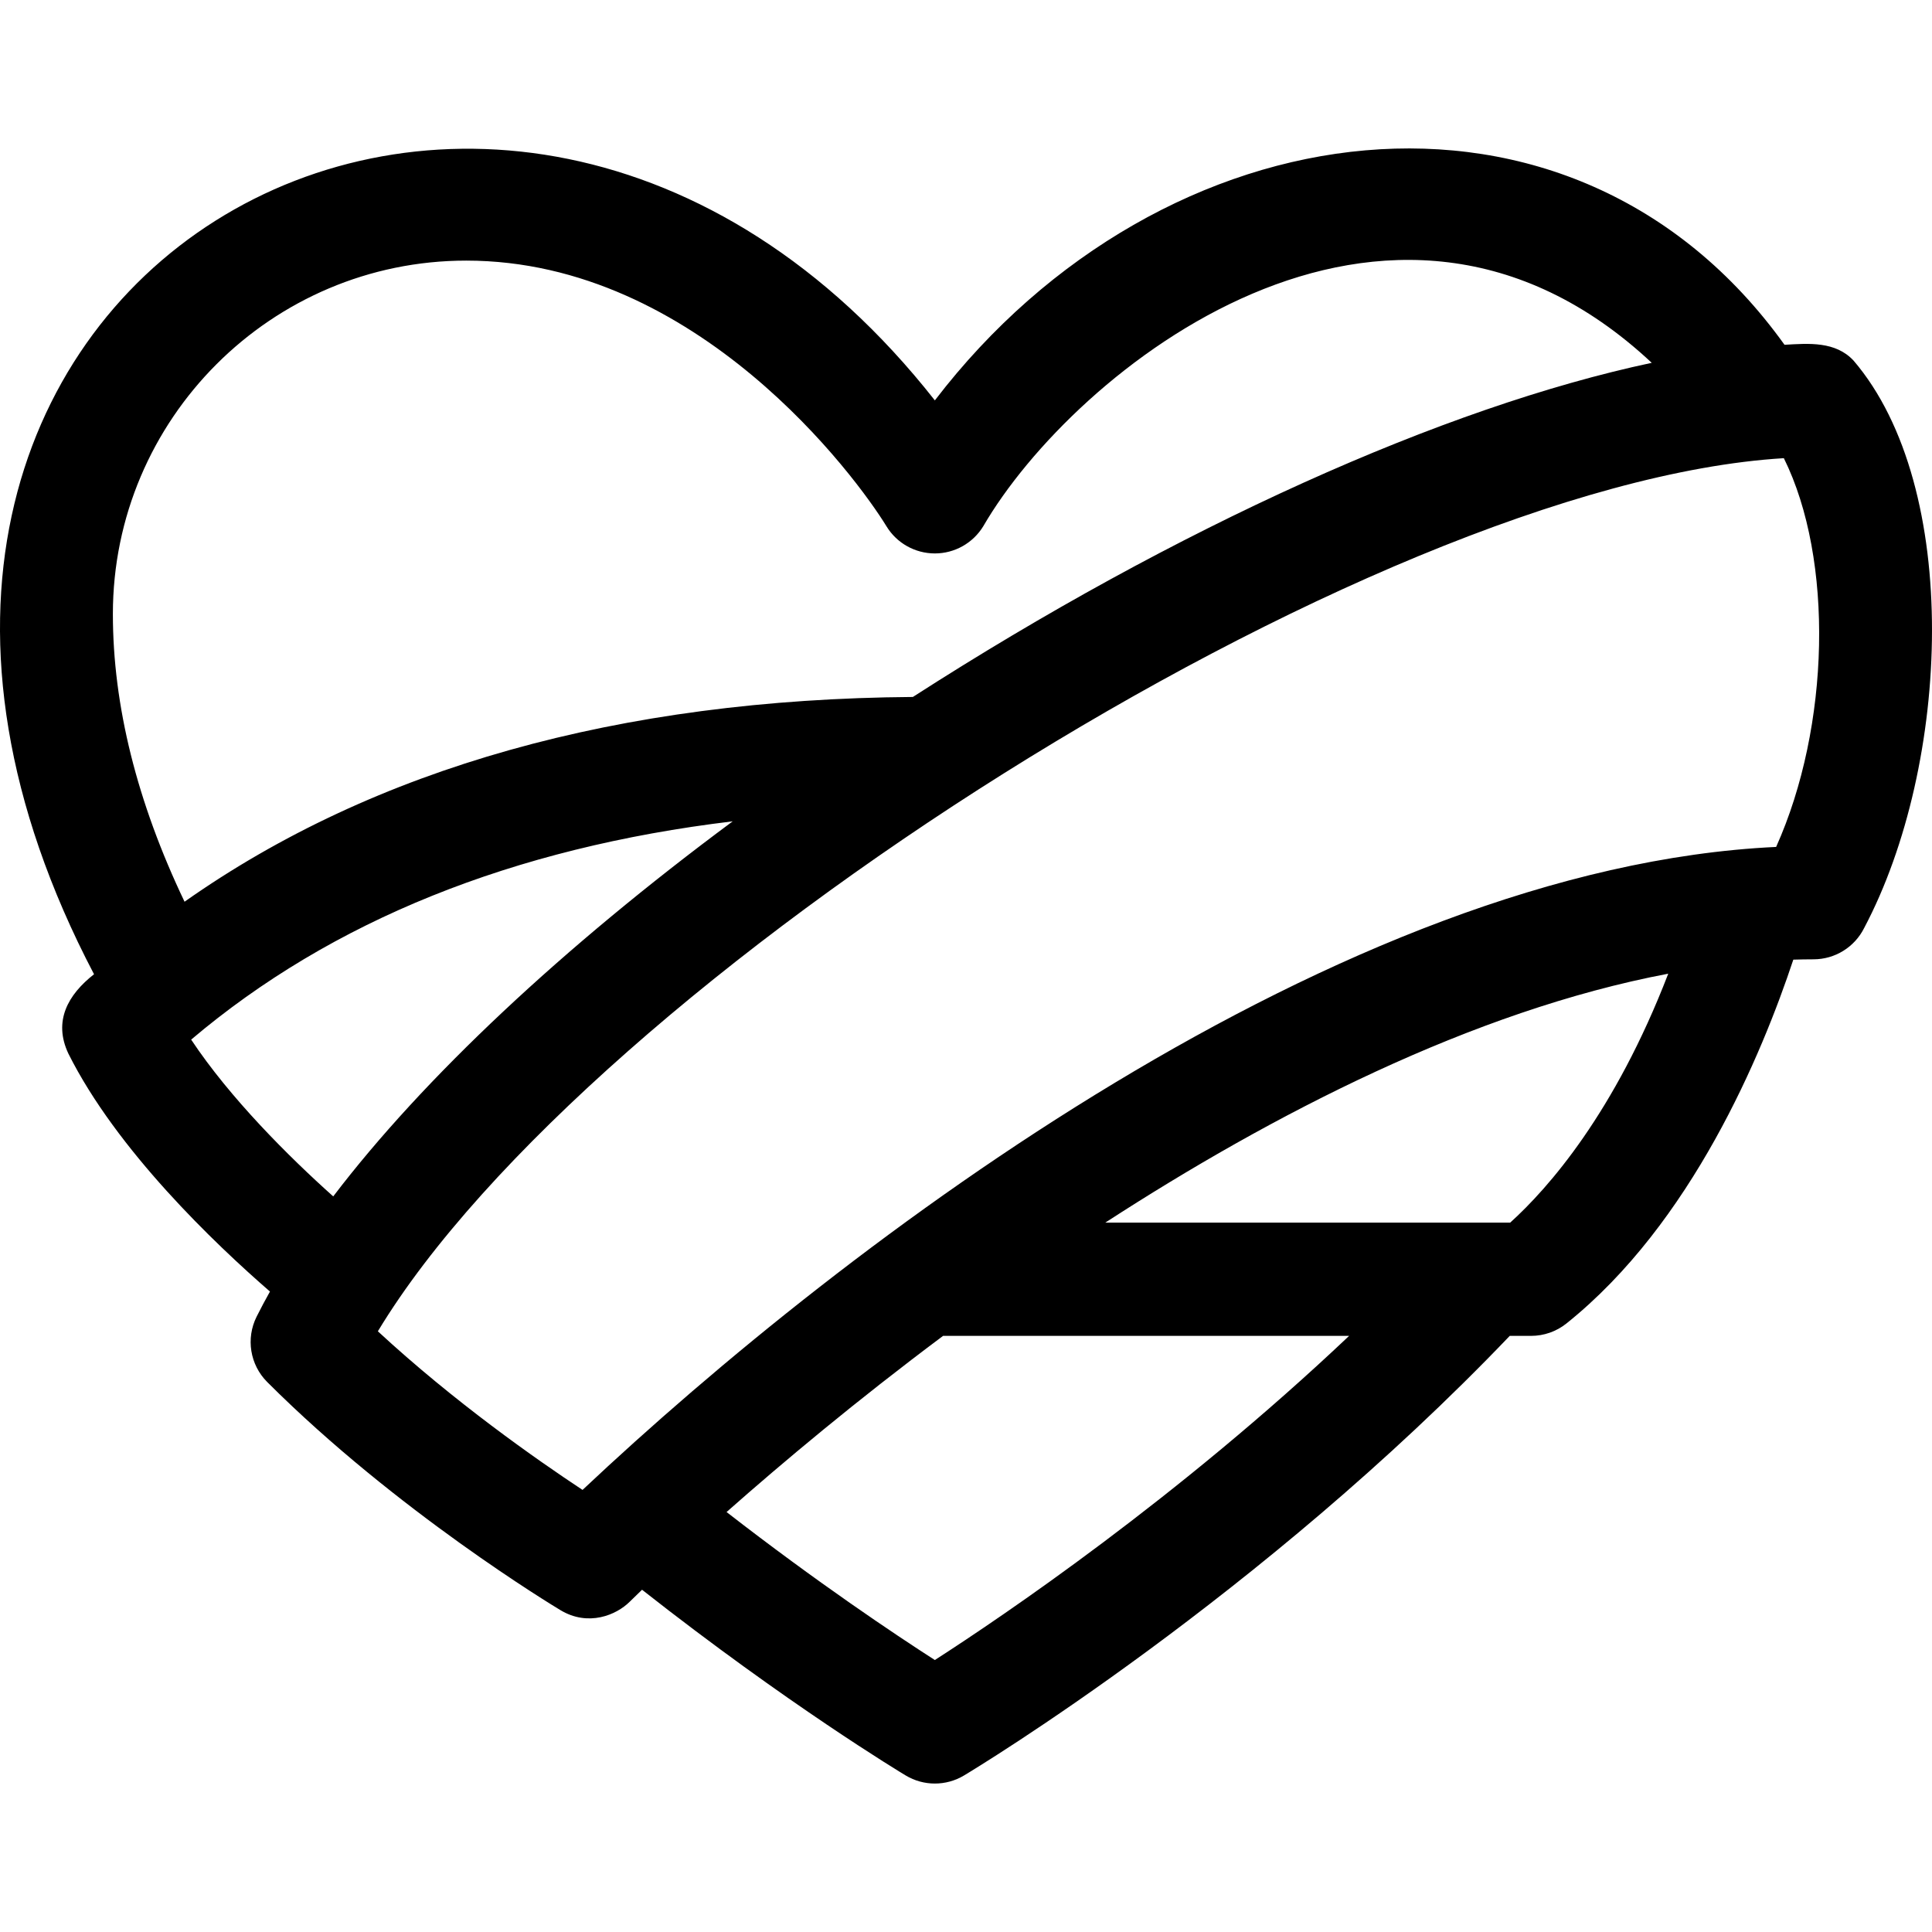
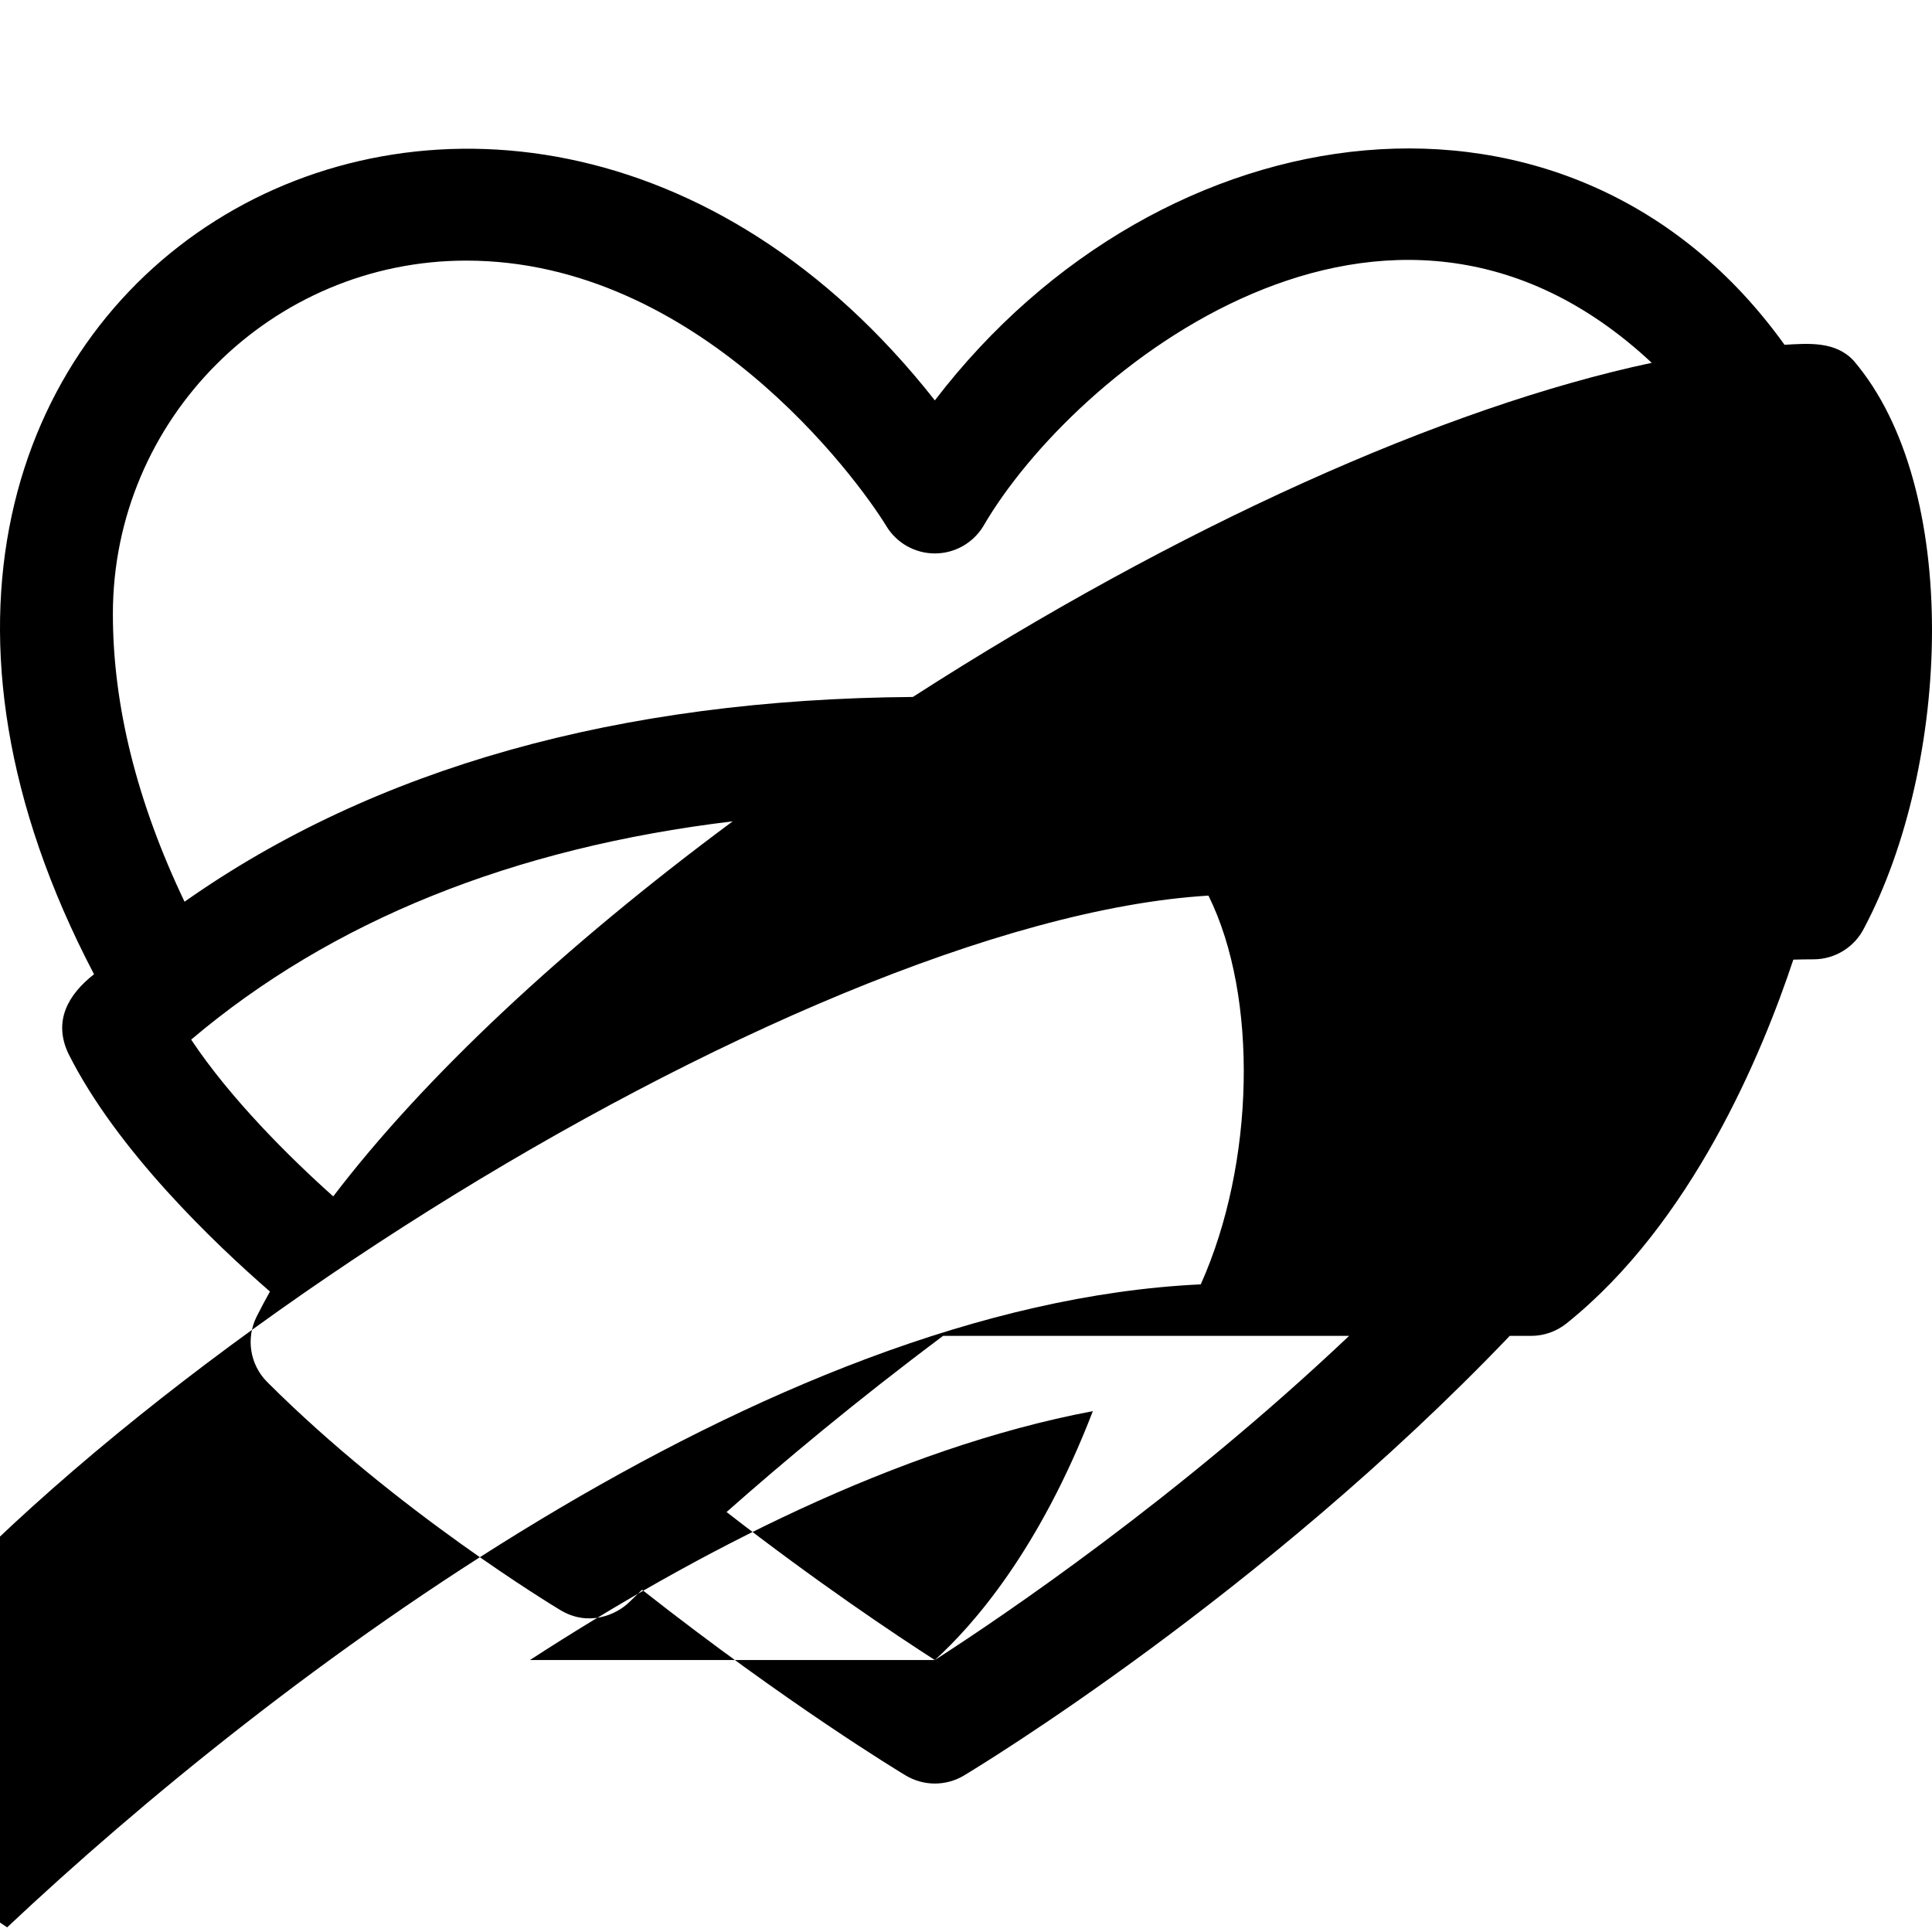
<svg xmlns="http://www.w3.org/2000/svg" id="Layer_1" enable-background="new 0 0 511.66 511.66" height="512" viewBox="0 0 511.66 511.66" width="512">
-   <path d="m490.879 95.49c-4.774-5.125-11.836-4.563-18.277-4.177-56.181-78.332-164.863-63.898-225.019 14.724-115.612-146.995-318.338-30.481-222.681 151.975-6.911 5.415-10.845 12.403-6.803 20.999 12.803 25.607 38.849 50.405 53.398 63.036-1.258 2.24-2.441 4.458-3.536 6.65-2.887 5.775-1.755 12.75 2.81 17.315 34.154 34.155 75.921 59.372 77.683 60.429 7.341 4.405 14.782 1.283 18.321-2.253.13-.13 1.25-1.239 3.262-3.168 38.561 30.331 68.471 48.374 69.83 49.189 4.75 2.85 10.685 2.85 15.435 0 3.253-1.951 78.757-47.604 144.53-116.423h5.649c3.406 0 6.711-1.159 9.37-3.287 33.155-26.524 51.771-71.318 60.081-96.351 1.785-.052 3.566-.086 5.342-.086 5.682 0 10.875-3.21 13.416-8.292 22.919-43.273 25.937-116.685-2.811-150.28zm-460.985 67.116c0-51.605 41.983-93.588 93.588-93.588 61.28 0 103.434 57.525 111.276 70.343 2.714 4.474 7.571 7.199 12.804 7.208 5.232.01 10.101-2.72 12.832-7.185 23.856-41.134 107.116-108.678 177.042-43.298-55.026 11.701-125.76 43.52-195.679 88.492-77.82.582-142.596 18.804-192.884 54.227-12.604-26.4-18.979-51.967-18.979-76.199zm20.734 112.719c37.167-31.47 85.211-50.824 143.412-57.808-45.003 33.376-81.871 67.932-105.789 99.331-11.729-10.476-27.352-26.046-37.623-41.523zm196.95 164.308c-10.569-6.793-31-20.439-55.159-39.194 14.782-13.07 34.308-29.436 57.343-46.653h107.53c-45.316 42.911-91.772 74.299-109.714 85.847zm152.381-115.847h-107.23c44.087-28.577 97.177-56.085 149.08-65.919-14.206 36.864-31.717 56.745-41.85 65.919zm70.423-99.49c-115.48 5.404-245.968 104.265-316.105 170.284-12.195-8.054-34.062-23.373-54.205-42.007 55.817-92.466 262.338-224.595 372.351-231.231 13.269 26.774 12.272 71.077-2.041 102.954z" />
+   <path d="m490.879 95.49c-4.774-5.125-11.836-4.563-18.277-4.177-56.181-78.332-164.863-63.898-225.019 14.724-115.612-146.995-318.338-30.481-222.681 151.975-6.911 5.415-10.845 12.403-6.803 20.999 12.803 25.607 38.849 50.405 53.398 63.036-1.258 2.24-2.441 4.458-3.536 6.65-2.887 5.775-1.755 12.75 2.81 17.315 34.154 34.155 75.921 59.372 77.683 60.429 7.341 4.405 14.782 1.283 18.321-2.253.13-.13 1.25-1.239 3.262-3.168 38.561 30.331 68.471 48.374 69.83 49.189 4.75 2.85 10.685 2.85 15.435 0 3.253-1.951 78.757-47.604 144.53-116.423h5.649c3.406 0 6.711-1.159 9.37-3.287 33.155-26.524 51.771-71.318 60.081-96.351 1.785-.052 3.566-.086 5.342-.086 5.682 0 10.875-3.21 13.416-8.292 22.919-43.273 25.937-116.685-2.811-150.28zm-460.985 67.116c0-51.605 41.983-93.588 93.588-93.588 61.28 0 103.434 57.525 111.276 70.343 2.714 4.474 7.571 7.199 12.804 7.208 5.232.01 10.101-2.72 12.832-7.185 23.856-41.134 107.116-108.678 177.042-43.298-55.026 11.701-125.76 43.52-195.679 88.492-77.82.582-142.596 18.804-192.884 54.227-12.604-26.4-18.979-51.967-18.979-76.199zm20.734 112.719c37.167-31.47 85.211-50.824 143.412-57.808-45.003 33.376-81.871 67.932-105.789 99.331-11.729-10.476-27.352-26.046-37.623-41.523zm196.95 164.308c-10.569-6.793-31-20.439-55.159-39.194 14.782-13.07 34.308-29.436 57.343-46.653h107.53c-45.316 42.911-91.772 74.299-109.714 85.847zh-107.23c44.087-28.577 97.177-56.085 149.08-65.919-14.206 36.864-31.717 56.745-41.85 65.919zm70.423-99.49c-115.48 5.404-245.968 104.265-316.105 170.284-12.195-8.054-34.062-23.373-54.205-42.007 55.817-92.466 262.338-224.595 372.351-231.231 13.269 26.774 12.272 71.077-2.041 102.954z" />
</svg>